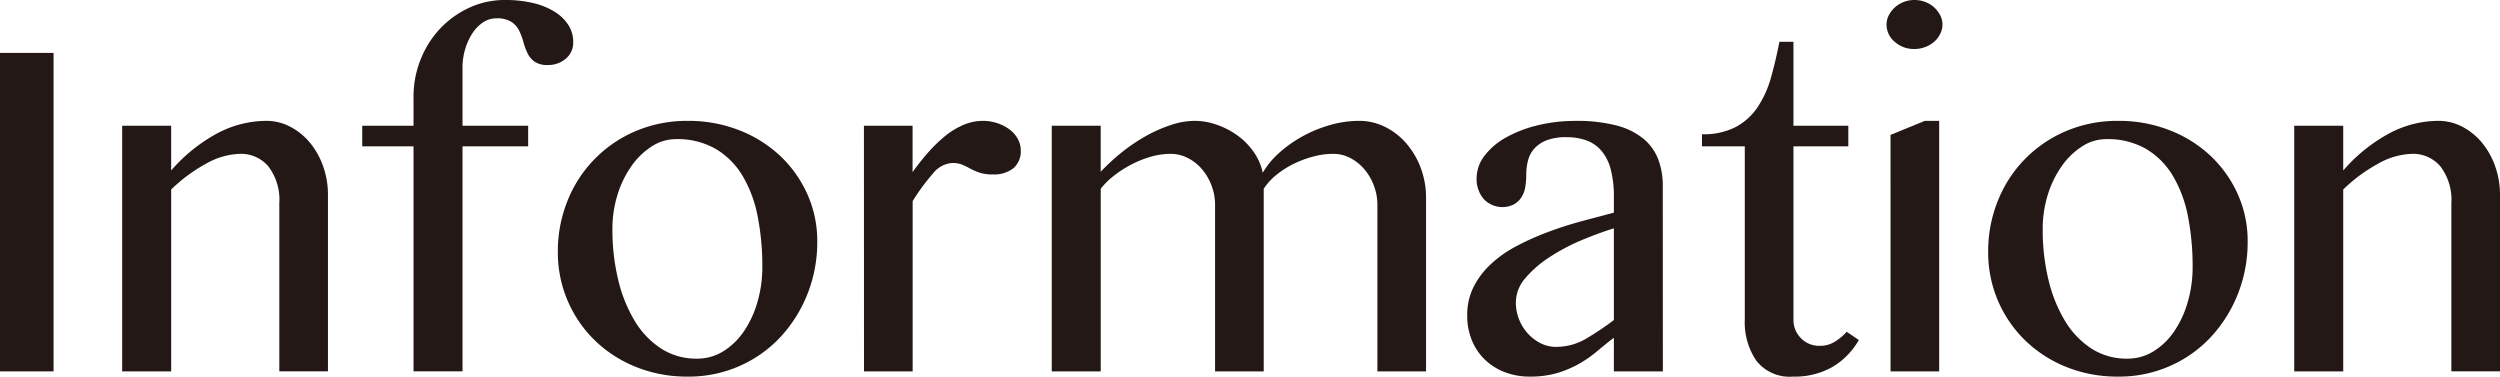
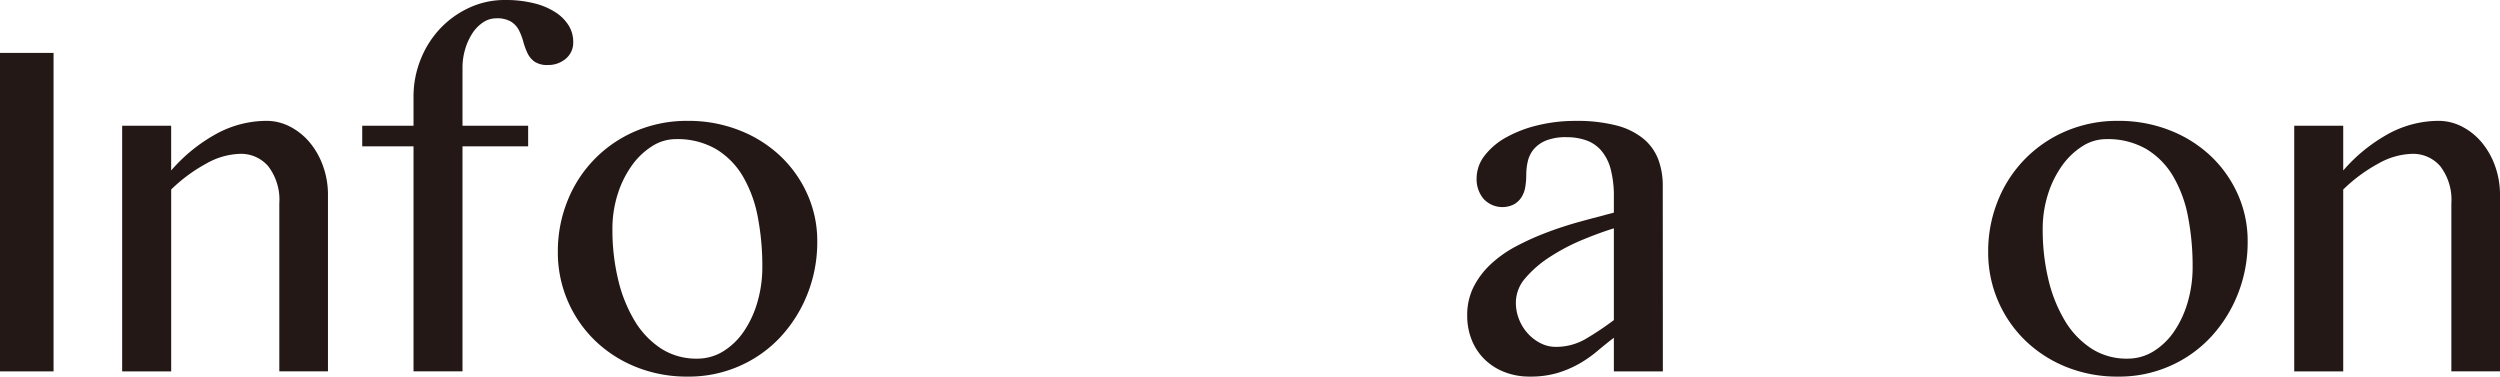
<svg xmlns="http://www.w3.org/2000/svg" viewBox="0 0 164.441 24.771">
  <defs>
    <style>.cls-1{fill:#231815;}</style>
  </defs>
  <title>title_information</title>
  <g id="レイヤー_2" data-name="レイヤー 2">
    <g id="text">
      <path class="cls-1" d="M0,3.48H3.523V24.428H0Z" />
      <path class="cls-1" d="M8.035,8.271h3.223v2.944A10.762,10.762,0,0,1,14.3,8.766a6.927,6.927,0,0,1,3.212-.817,3.364,3.364,0,0,1,1.579.387,4.2,4.2,0,0,1,1.289,1.042,5.091,5.091,0,0,1,.87,1.547,5.548,5.548,0,0,1,.322,1.9v11.6h-3.2V13.385a3.62,3.62,0,0,0-.72-2.439,2.349,2.349,0,0,0-1.858-.827,4.771,4.771,0,0,0-2.234.645,10.414,10.414,0,0,0-2.3,1.7V24.428H8.035Z" />
      <path class="cls-1" d="M34.74,8.271V9.625H30.422v14.8H27.2V9.625H23.826V8.271H27.2V6.381A6.552,6.552,0,0,1,27.672,3.9a6.39,6.39,0,0,1,1.289-2.03A6.182,6.182,0,0,1,30.873.505,5.524,5.524,0,0,1,33.215,0a7.737,7.737,0,0,1,1.912.215,4.612,4.612,0,0,1,1.407.591,2.8,2.8,0,0,1,.87.87,2.031,2.031,0,0,1,.3,1.074,1.372,1.372,0,0,1-.494,1.117,1.76,1.76,0,0,1-1.16.408,1.5,1.5,0,0,1-.9-.225,1.491,1.491,0,0,1-.461-.57,4.408,4.408,0,0,1-.269-.741A4.01,4.01,0,0,0,34.139,2a1.448,1.448,0,0,0-.516-.569,1.751,1.751,0,0,0-.967-.226,1.564,1.564,0,0,0-.9.279,2.518,2.518,0,0,0-.7.731,3.95,3.95,0,0,0-.462,1.031,4.2,4.2,0,0,0-.172,1.2V8.271Z" />
      <path class="cls-1" d="M45.246,24.771a8.948,8.948,0,0,1-3.437-.644A8.335,8.335,0,0,1,39.1,22.365a8.053,8.053,0,0,1-2.407-5.8,8.852,8.852,0,0,1,.634-3.351,8.285,8.285,0,0,1,4.48-4.587,8.584,8.584,0,0,1,3.437-.677,9.12,9.12,0,0,1,3.395.623,8.316,8.316,0,0,1,2.7,1.7,7.877,7.877,0,0,1,1.772,2.513,7.48,7.48,0,0,1,.645,3.094,9.219,9.219,0,0,1-.645,3.459,9.021,9.021,0,0,1-1.772,2.825,8.149,8.149,0,0,1-2.7,1.912A8.244,8.244,0,0,1,45.246,24.771Zm.6-1.181a3.223,3.223,0,0,0,1.729-.484,4.517,4.517,0,0,0,1.354-1.31,6.678,6.678,0,0,0,.891-1.923,8.175,8.175,0,0,0,.323-2.32,17.027,17.027,0,0,0-.3-3.287,8.319,8.319,0,0,0-.978-2.664A5.092,5.092,0,0,0,47.1,9.808a5.04,5.04,0,0,0-2.653-.656,2.9,2.9,0,0,0-1.568.473A4.791,4.791,0,0,0,41.551,10.9a6.66,6.66,0,0,0-.924,1.88,7.482,7.482,0,0,0-.344,2.3,13.963,13.963,0,0,0,.376,3.309A9.439,9.439,0,0,0,41.744,21.1a5.621,5.621,0,0,0,1.74,1.826A4.263,4.263,0,0,0,45.848,23.59Z" />
-       <path class="cls-1" d="M56.826,8.271h3.2v3.051a16.012,16.012,0,0,1,1.01-1.278,9.463,9.463,0,0,1,1.117-1.085,5.024,5.024,0,0,1,1.214-.741,3.255,3.255,0,0,1,1.278-.269,2.959,2.959,0,0,1,.978.161,2.8,2.8,0,0,1,.8.419,1.947,1.947,0,0,1,.526.613,1.524,1.524,0,0,1,.194.741,1.457,1.457,0,0,1-.484,1.181,2.049,2.049,0,0,1-1.364.409,2.62,2.62,0,0,1-.87-.119,4.106,4.106,0,0,1-.591-.257c-.172-.093-.348-.179-.526-.258a1.684,1.684,0,0,0-.677-.118,1.763,1.763,0,0,0-1.278.709,13.362,13.362,0,0,0-1.322,1.8V24.428h-3.2Z" />
-       <path class="cls-1" d="M69.18,8.271H72.4V11.3a13.264,13.264,0,0,1,1.386-1.279,11.5,11.5,0,0,1,1.59-1.074,9.322,9.322,0,0,1,1.654-.73,5.061,5.061,0,0,1,1.558-.269,4.4,4.4,0,0,1,1.45.258,5.248,5.248,0,0,1,1.364.709A4.531,4.531,0,0,1,82.468,10a3.675,3.675,0,0,1,.591,1.364,5.428,5.428,0,0,1,1.106-1.332,8.233,8.233,0,0,1,1.547-1.085,8.68,8.68,0,0,1,1.8-.73A6.924,6.924,0,0,1,89.4,7.949a3.809,3.809,0,0,1,1.708.4,4.439,4.439,0,0,1,1.408,1.1,5.293,5.293,0,0,1,.945,1.622A5.549,5.549,0,0,1,93.8,13.02V24.428H90.6V13.471a3.518,3.518,0,0,0-.237-1.279,3.63,3.63,0,0,0-.634-1.074,3.031,3.031,0,0,0-.923-.73,2.4,2.4,0,0,0-1.107-.269,5.172,5.172,0,0,0-1.332.183,6.849,6.849,0,0,0-1.31.494,5.918,5.918,0,0,0-1.128.73,3.868,3.868,0,0,0-.806.892v12.01h-3.2V13.471a3.538,3.538,0,0,0-.236-1.279,3.674,3.674,0,0,0-.634-1.074,2.985,2.985,0,0,0-.935-.73A2.467,2.467,0,0,0,77,10.119a4.737,4.737,0,0,0-1.278.183,6.681,6.681,0,0,0-1.279.505,7.452,7.452,0,0,0-1.16.741,4.849,4.849,0,0,0-.881.87v12.01H69.18Z" />
      <path class="cls-1" d="M109.377,24.428h-3.223V22.215q-.558.429-1.106.891a7.787,7.787,0,0,1-1.193.828,7.021,7.021,0,0,1-1.417.6,6.221,6.221,0,0,1-1.805.236,4.5,4.5,0,0,1-1.708-.311,3.883,3.883,0,0,1-1.3-.849,3.7,3.7,0,0,1-.827-1.267,4.258,4.258,0,0,1-.29-1.59,4.1,4.1,0,0,1,.419-1.88,5.363,5.363,0,0,1,1.128-1.493,7.693,7.693,0,0,1,1.654-1.171,17.486,17.486,0,0,1,2.02-.913c.715-.272,1.454-.512,2.212-.72s1.5-.4,2.213-.591V12.977a6.891,6.891,0,0,0-.215-1.87,3.068,3.068,0,0,0-.623-1.213,2.326,2.326,0,0,0-.988-.666,3.864,3.864,0,0,0-1.289-.205,3.507,3.507,0,0,0-1.332.215,2.087,2.087,0,0,0-.806.559,1.9,1.9,0,0,0-.4.784,3.786,3.786,0,0,0-.108.892,4.962,4.962,0,0,1-.064.816,1.816,1.816,0,0,1-.247.677,1.417,1.417,0,0,1-.494.472,1.686,1.686,0,0,1-2-.354,2,2,0,0,1-.462-1.354,2.443,2.443,0,0,1,.526-1.493,4.552,4.552,0,0,1,1.418-1.2,8.169,8.169,0,0,1,2.073-.795,10.453,10.453,0,0,1,2.493-.29,10.307,10.307,0,0,1,2.685.3,4.633,4.633,0,0,1,1.773.87,3.289,3.289,0,0,1,.977,1.354,4.866,4.866,0,0,1,.3,1.751Zm-3.223-9.41q-1.03.321-2.17.8A13.157,13.157,0,0,0,101.9,16.93a7.223,7.223,0,0,0-1.568,1.364,2.444,2.444,0,0,0-.623,1.6,2.933,2.933,0,0,0,.215,1.127,3.041,3.041,0,0,0,.58.924,2.852,2.852,0,0,0,.838.634,2.174,2.174,0,0,0,.988.236,3.855,3.855,0,0,0,1.977-.526,19.479,19.479,0,0,0,1.847-1.235Z" />
-       <path class="cls-1" d="M122.268,22.365a4.835,4.835,0,0,1-1.719,1.762,5.005,5.005,0,0,1-2.621.644,2.77,2.77,0,0,1-2.4-1.042,4.484,4.484,0,0,1-.762-2.717V9.625h-2.815V8.83a4.608,4.608,0,0,0,2.234-.483,4.05,4.05,0,0,0,1.44-1.322,6.808,6.808,0,0,0,.87-1.944q.312-1.106.548-2.331h.924V8.271h3.609V9.625h-3.609V21.012a1.7,1.7,0,0,0,.494,1.235,1.669,1.669,0,0,0,1.246.5,1.83,1.83,0,0,0,.977-.269,3.421,3.421,0,0,0,.785-.655Z" />
-       <path class="cls-1" d="M125.92,0a1.976,1.976,0,0,1,.72.129,1.823,1.823,0,0,1,.977.87,1.3,1.3,0,0,1,.151.612,1.366,1.366,0,0,1-.151.623,1.642,1.642,0,0,1-.4.516,1.946,1.946,0,0,1-.58.344,1.976,1.976,0,0,1-.72.129,1.886,1.886,0,0,1-1.289-.473,1.461,1.461,0,0,1-.537-1.139,1.312,1.312,0,0,1,.15-.612,1.869,1.869,0,0,1,.4-.516,1.84,1.84,0,0,1,.58-.354A1.913,1.913,0,0,1,125.92,0Zm-1.568,8.873,2.255-.924h.946V24.428h-3.2Z" />
      <path class="cls-1" d="M139.326,24.771a8.951,8.951,0,0,1-3.437-.644,8.335,8.335,0,0,1-2.707-1.762,8.053,8.053,0,0,1-2.407-5.8,8.852,8.852,0,0,1,.634-3.351,8.285,8.285,0,0,1,4.48-4.587,8.587,8.587,0,0,1,3.437-.677,9.12,9.12,0,0,1,3.4.623,8.316,8.316,0,0,1,2.7,1.7,7.877,7.877,0,0,1,1.772,2.513,7.48,7.48,0,0,1,.645,3.094,9.219,9.219,0,0,1-.645,3.459,9.021,9.021,0,0,1-1.772,2.825,8.149,8.149,0,0,1-2.7,1.912A8.244,8.244,0,0,1,139.326,24.771Zm.6-1.181a3.223,3.223,0,0,0,1.729-.484,4.517,4.517,0,0,0,1.354-1.31,6.652,6.652,0,0,0,.891-1.923,8.175,8.175,0,0,0,.323-2.32,17.027,17.027,0,0,0-.3-3.287,8.319,8.319,0,0,0-.978-2.664,5.1,5.1,0,0,0-1.761-1.794,5.046,5.046,0,0,0-2.654-.656,2.9,2.9,0,0,0-1.568.473,4.791,4.791,0,0,0-1.332,1.278,6.687,6.687,0,0,0-.924,1.88,7.512,7.512,0,0,0-.344,2.3,13.963,13.963,0,0,0,.376,3.309,9.468,9.468,0,0,0,1.085,2.707,5.621,5.621,0,0,0,1.74,1.826A4.263,4.263,0,0,0,139.928,23.59Z" />
      <path class="cls-1" d="M150.906,8.271h3.223v2.944a10.776,10.776,0,0,1,3.04-2.449,6.927,6.927,0,0,1,3.212-.817,3.364,3.364,0,0,1,1.579.387,4.2,4.2,0,0,1,1.289,1.042,5.091,5.091,0,0,1,.87,1.547,5.548,5.548,0,0,1,.322,1.9v11.6h-3.2V13.385a3.626,3.626,0,0,0-.719-2.439,2.353,2.353,0,0,0-1.859-.827,4.771,4.771,0,0,0-2.234.645,10.414,10.414,0,0,0-2.3,1.7V24.428h-3.223Z" />
    </g>
  </g>
</svg>